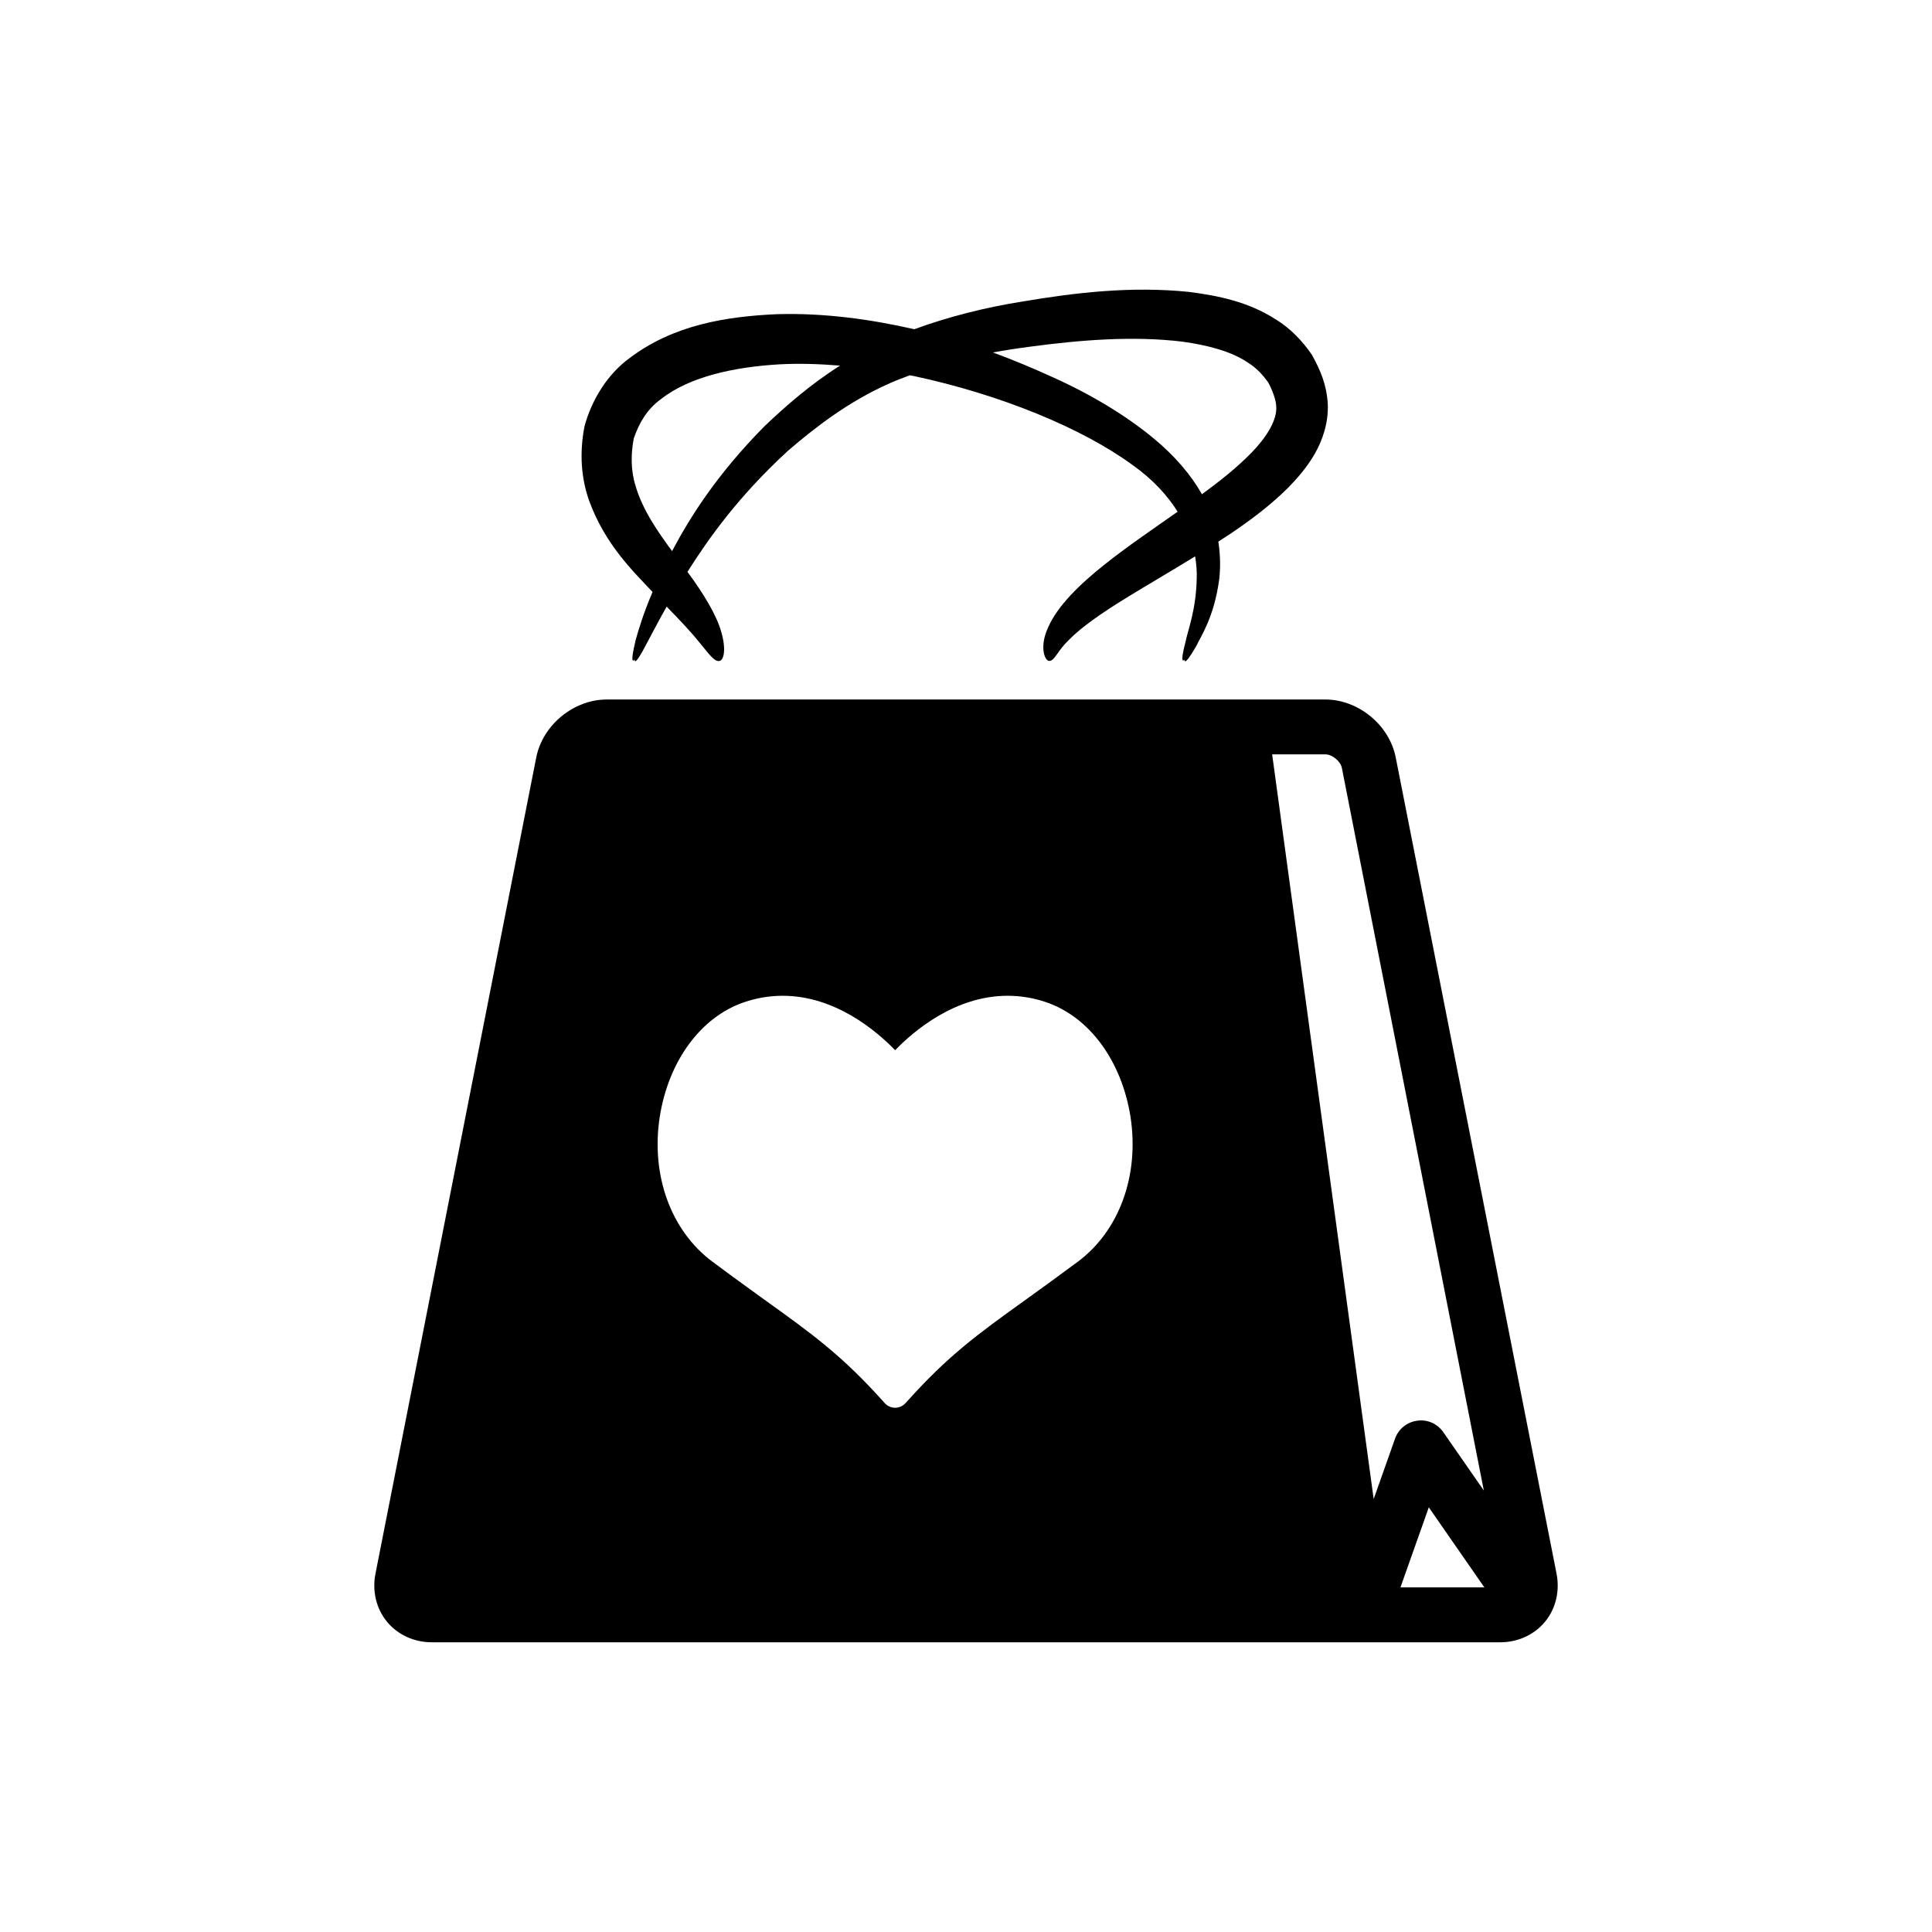
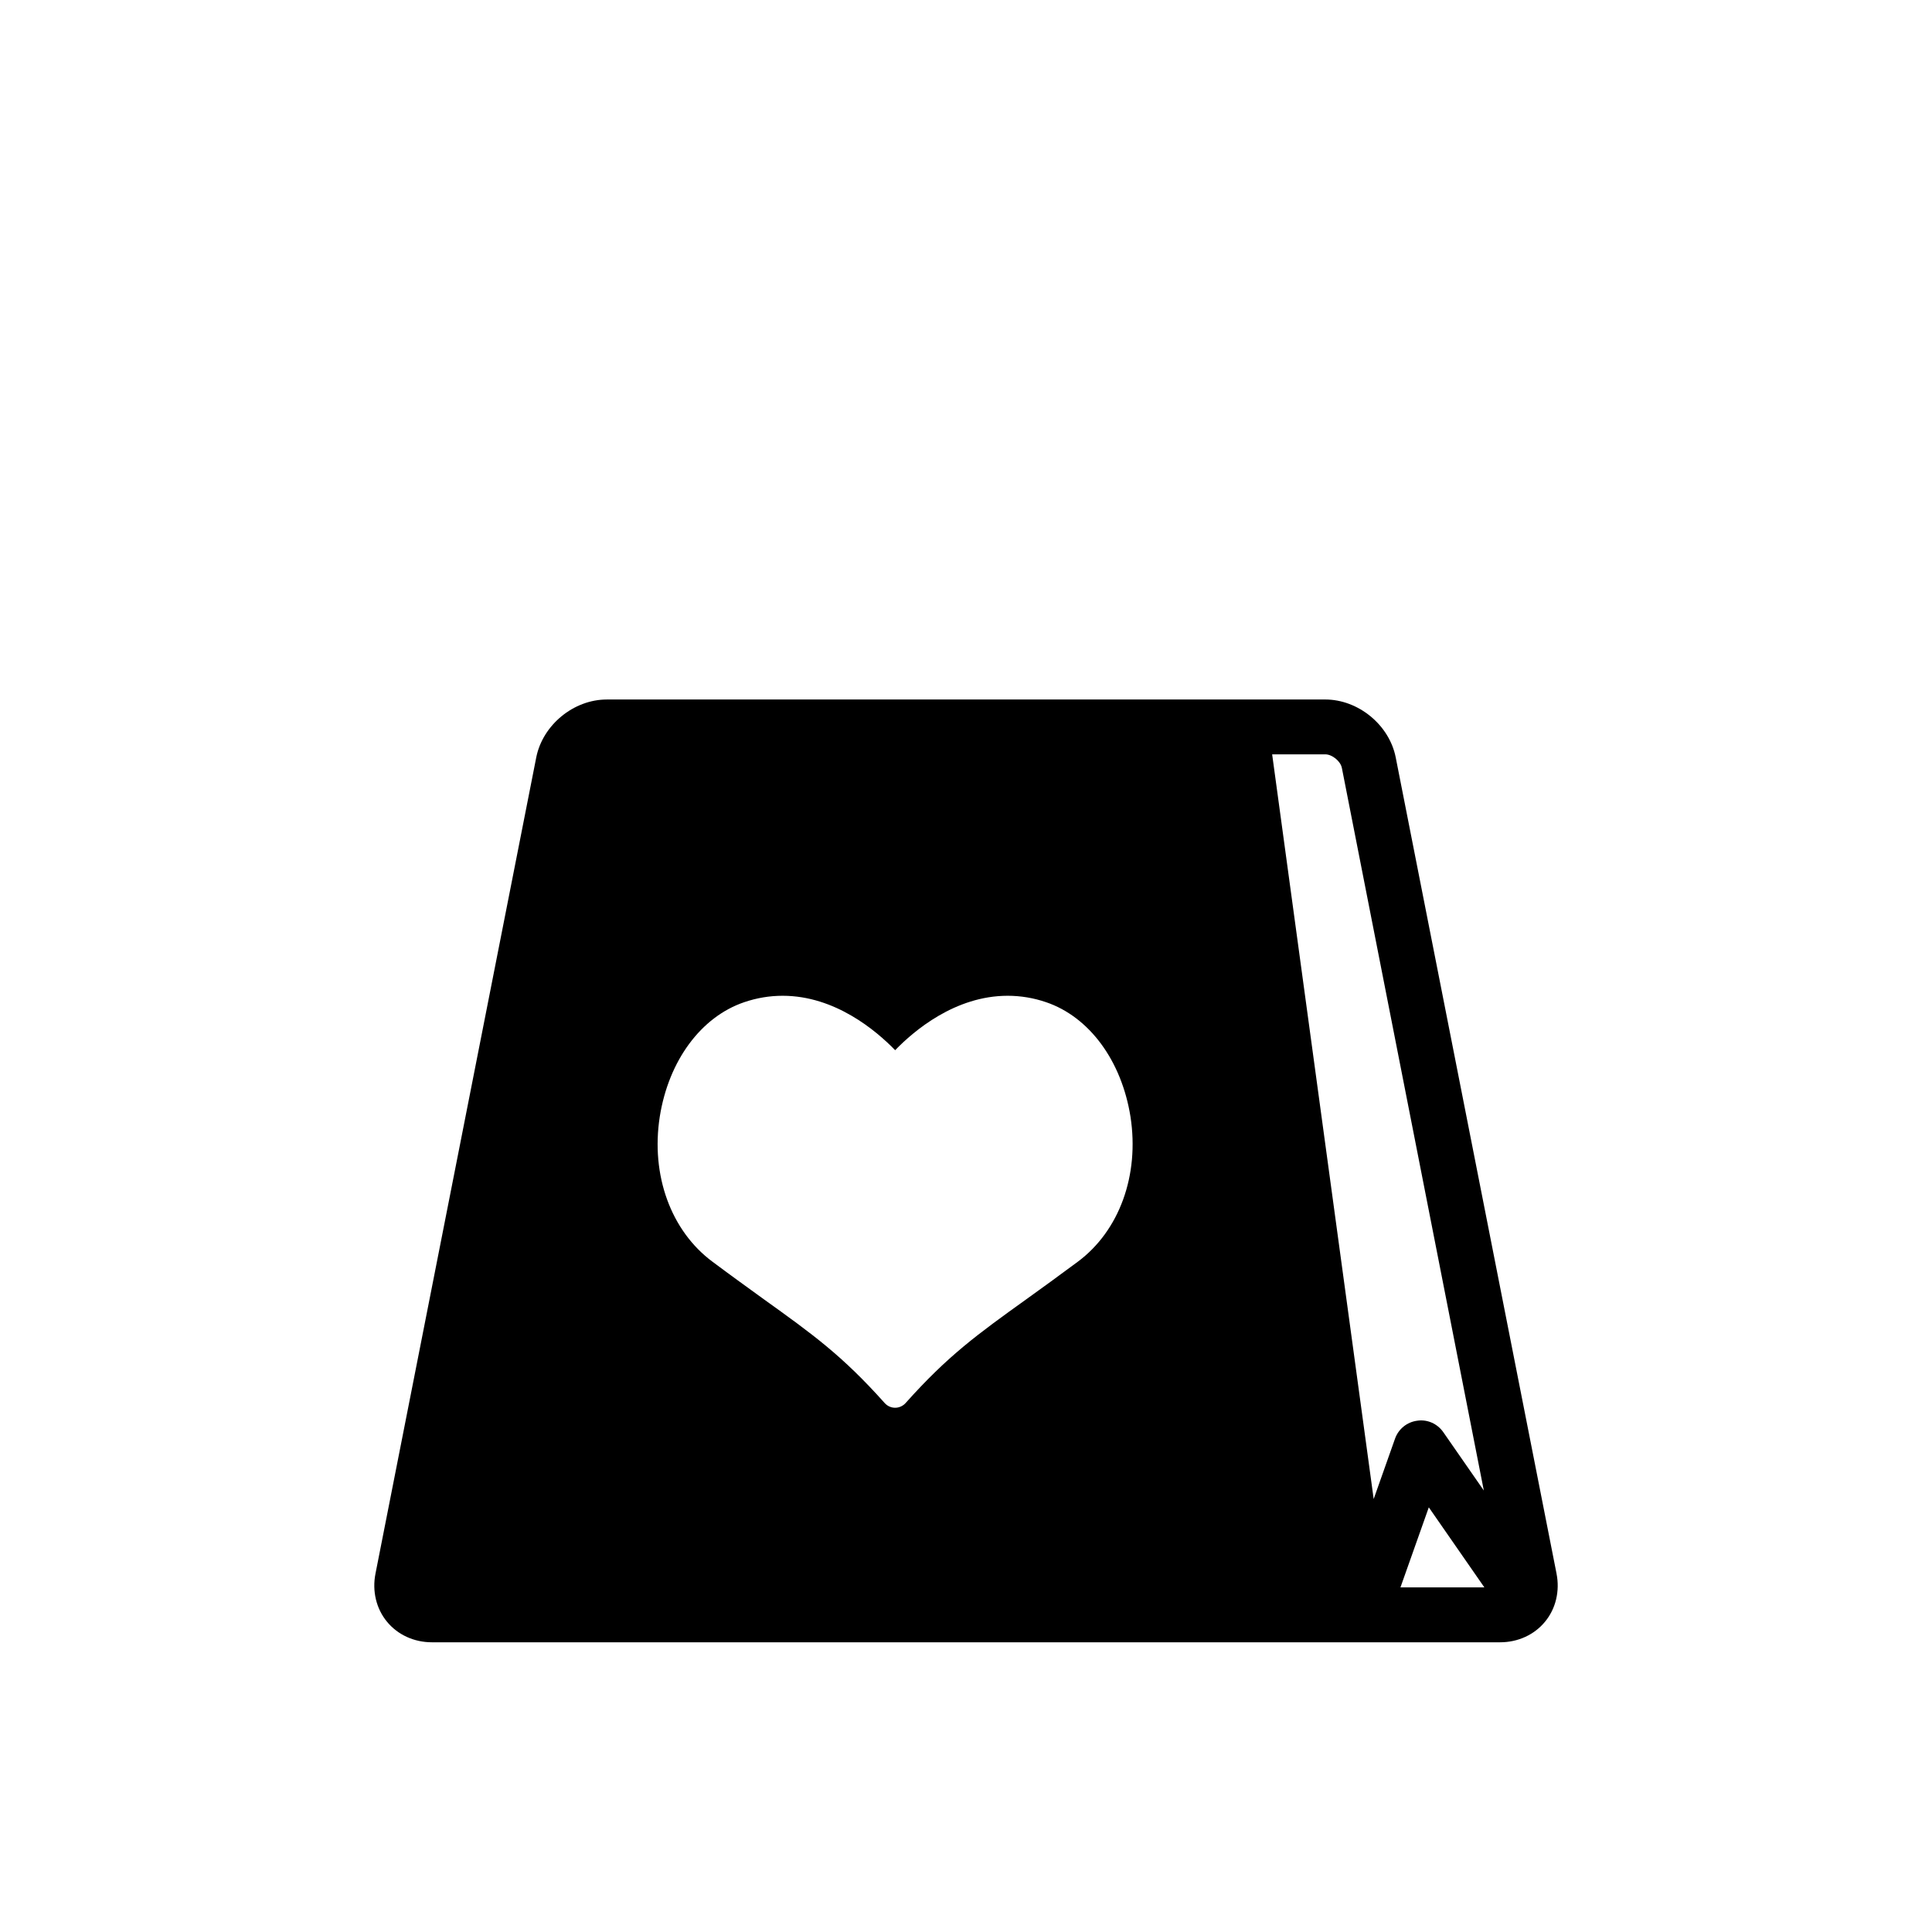
<svg xmlns="http://www.w3.org/2000/svg" fill="#000000" width="800px" height="800px" version="1.1" viewBox="144 144 512 512">
  <g>
-     <path d="m316.93 300.88c-2.457 5.793-3.684 9.902-4.441 12.625-1.828 7.461-0.301 5.258-0.301 5.258s-0.285 2.504 3.148-4.141c1.18-2.188 2.867-5.481 5.336-9.871 3.762 3.871 6.691 7.008 8.676 9.492 2.613 3.148 3.984 5.211 5.352 4.914 1.133-0.219 1.812-3.133 0.395-7.856-1.273-4.41-4.613-9.918-8.91-15.762 5.352-8.422 13.16-19.695 26.625-32.07 7.289-6.266 16.137-13.129 27.062-17.934 1.684-0.77 3.481-1.387 5.227-2.078 0.332 0.078 0.645 0.109 0.961 0.172 23.16 4.945 44.715 13.84 58.031 23.57 5.543 3.922 9.352 8.203 11.996 12.406-6.926 4.879-13.523 9.352-19.035 13.746-7.195 5.668-12.816 11.352-15.223 16.781-2.613 5.512-0.805 9.32 0.348 9.004 1.418-0.141 1.953-2.535 5.086-5.543 2.961-3.086 8.453-7.039 15.887-11.555 5.086-3.133 11.066-6.582 17.57-10.598 0.332 2.047 0.488 3.984 0.426 5.746-0.156 8.469-2.332 13.73-2.977 16.941-1.699 6.488-0.27 4.676-0.27 4.676s-0.234 2.266 3.086-3.527c1.465-2.977 4.769-7.871 6.109-17.68 0.348-2.93 0.348-6.359-0.219-10.059 0.992-0.676 1.984-1.273 3.008-1.953 5.039-3.402 10.312-7.227 15.414-12.25 2.519-2.582 5.023-5.434 7.117-9.035 2.062-3.606 3.668-8.234 3.465-13.227-0.316-5.18-1.953-8.941-4.203-13.035-2.582-3.777-5.84-7.102-9.523-9.352-7.398-4.769-15.398-6.328-23.035-7.32-15.367-1.574-30.164 0.188-44.195 2.551-9.699 1.543-19.539 4-28.621 7.336-11.652-2.66-23.961-4.359-36.496-3.984-13.258 0.598-27.332 2.801-38.98 11.652-5.906 4.285-10.047 11.133-11.922 18.047-1.387 7.066-0.883 13.773 1.195 19.648 4.219 11.617 11.543 18.625 16.832 24.262zm99.832-64.977c13.492-1.812 27.613-2.961 40.746-1.34 6.438 0.914 12.801 2.504 17.238 5.559 2.332 1.434 3.922 3.289 5.336 5.195 1.039 1.938 2.109 4.691 2.125 6.328 0.332 3.606-2.582 8.234-6.519 12.297-3.938 4.031-8.566 7.684-13.16 11.035-2.93-5.195-7.273-10.234-12.816-14.816-7.211-5.969-16.453-11.586-26.734-16.199-4.992-2.281-10.297-4.519-15.824-6.551 3.106-0.578 6.32-1.082 9.609-1.508zm-104.79 24.23c1.355-3.84 3.336-7.59 7.289-10.438 7.559-5.918 19.43-8.438 31.125-9.133 5.367-0.301 10.816-0.109 16.23 0.332-7.856 4.977-14.422 10.738-19.996 16.043-12.609 12.738-19.773 24.152-24.512 33.109-3.856-5.242-7.84-10.941-9.699-17.352-1.27-4.047-1.238-8.5-0.438-12.562z" />
    <path d="m556.5 561.03-42.617-216.29c-1.684-8.613-9.902-15.367-18.688-15.367l-190.4 0.004c-8.785 0-16.988 6.754-18.688 15.367l-42.602 216.29c-0.914 4.613 0.203 9.289 3.039 12.723 2.832 3.465 7.18 5.465 11.902 5.465h283.11c4.723 0 9.07-2 11.902-5.465 2.848-3.449 3.949-8.109 3.039-12.723zm-126.9-82.641c-5.117 3.809-9.555 7.008-13.555 9.887-12.988 9.32-20.812 14.957-32.07 27.566-0.707 0.77-1.715 1.227-2.754 1.227-1.055 0-2.062-0.457-2.754-1.227-11.258-12.609-19.098-18.246-32.102-27.566-3.969-2.883-8.422-6.078-13.523-9.887-11.066-8.203-16.406-22.969-13.996-38.461 2.348-14.816 10.91-26.449 22.387-30.34 3.32-1.133 6.738-1.699 10.172-1.699 13.934 0 24.828 9.289 29.82 14.422 4.961-5.133 15.887-14.422 29.82-14.422 3.418 0 6.863 0.566 10.172 1.699 11.461 3.891 20.012 15.508 22.371 30.34 2.402 15.508-2.938 30.258-13.988 38.461zm78.438 62.867-26.906-197.35h14.074c1.828 0 4.078 1.828 4.41 3.637l37.613 191.46-10.738-15.461c-1.559-2.25-4.25-3.449-6.91-3.039-2.707 0.348-4.977 2.188-5.887 4.769zm7.098 23.41 7.512-21.207 14.719 21.207z" />
  </g>
</svg>